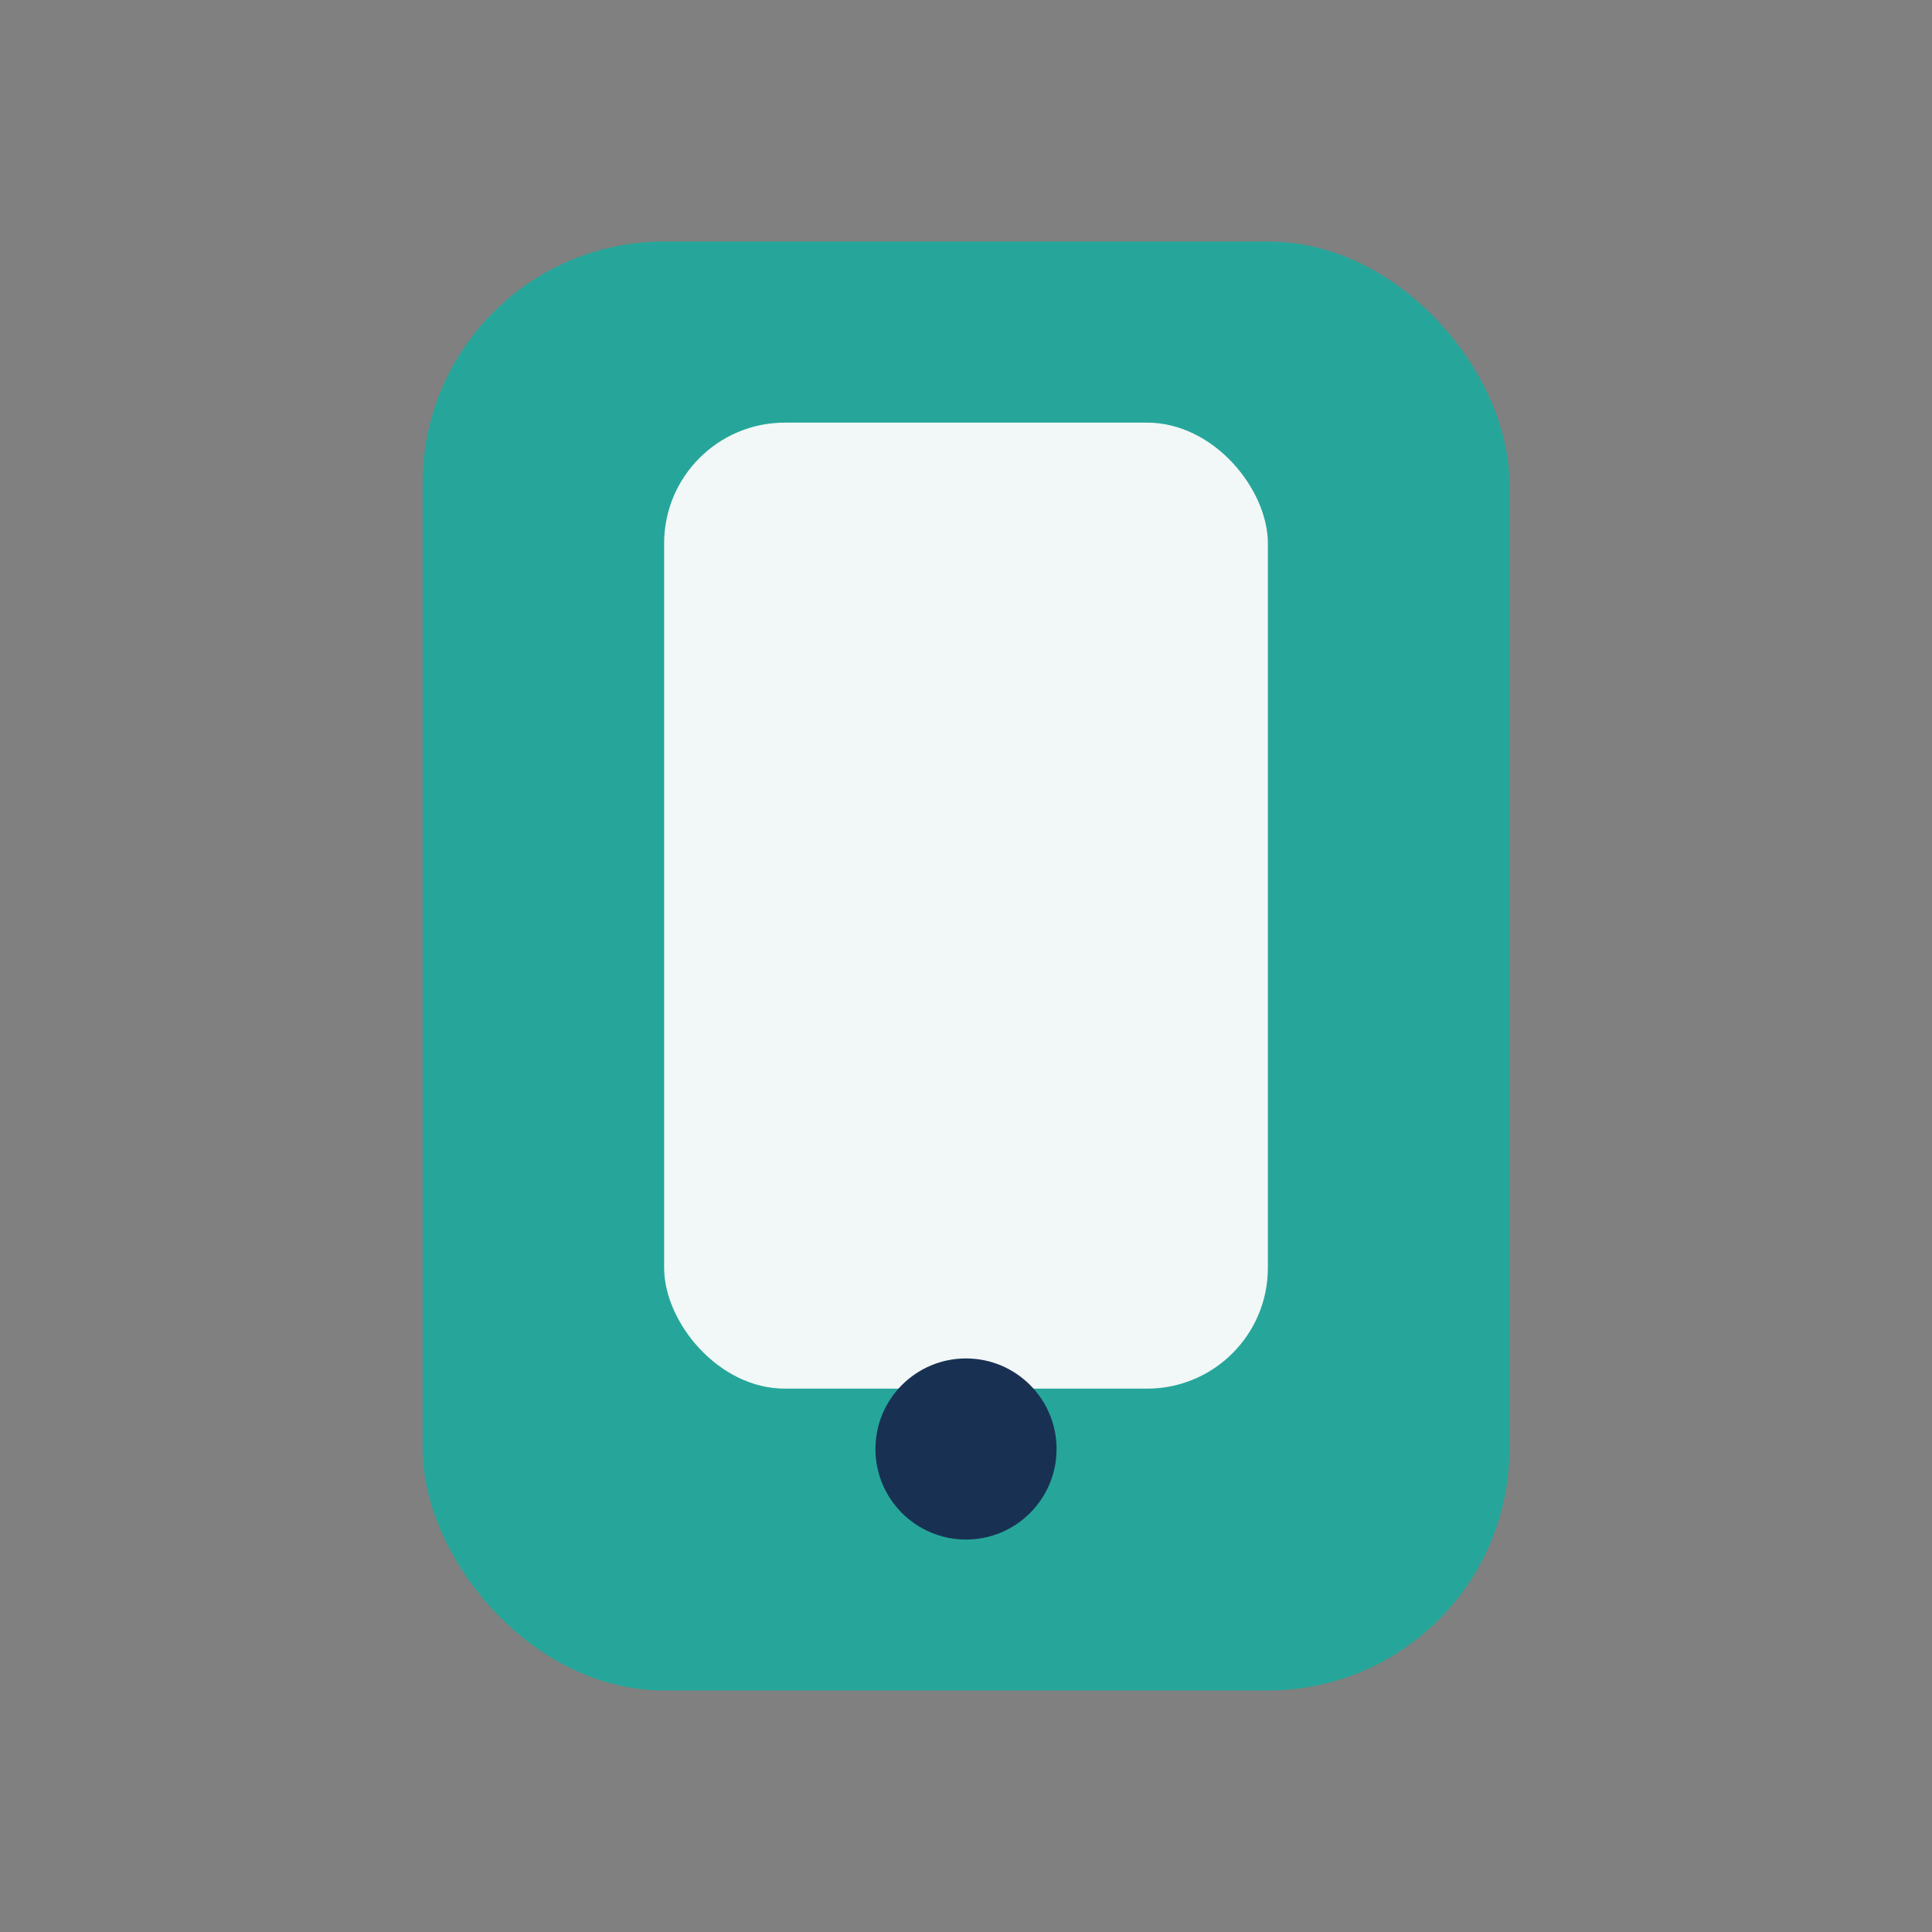
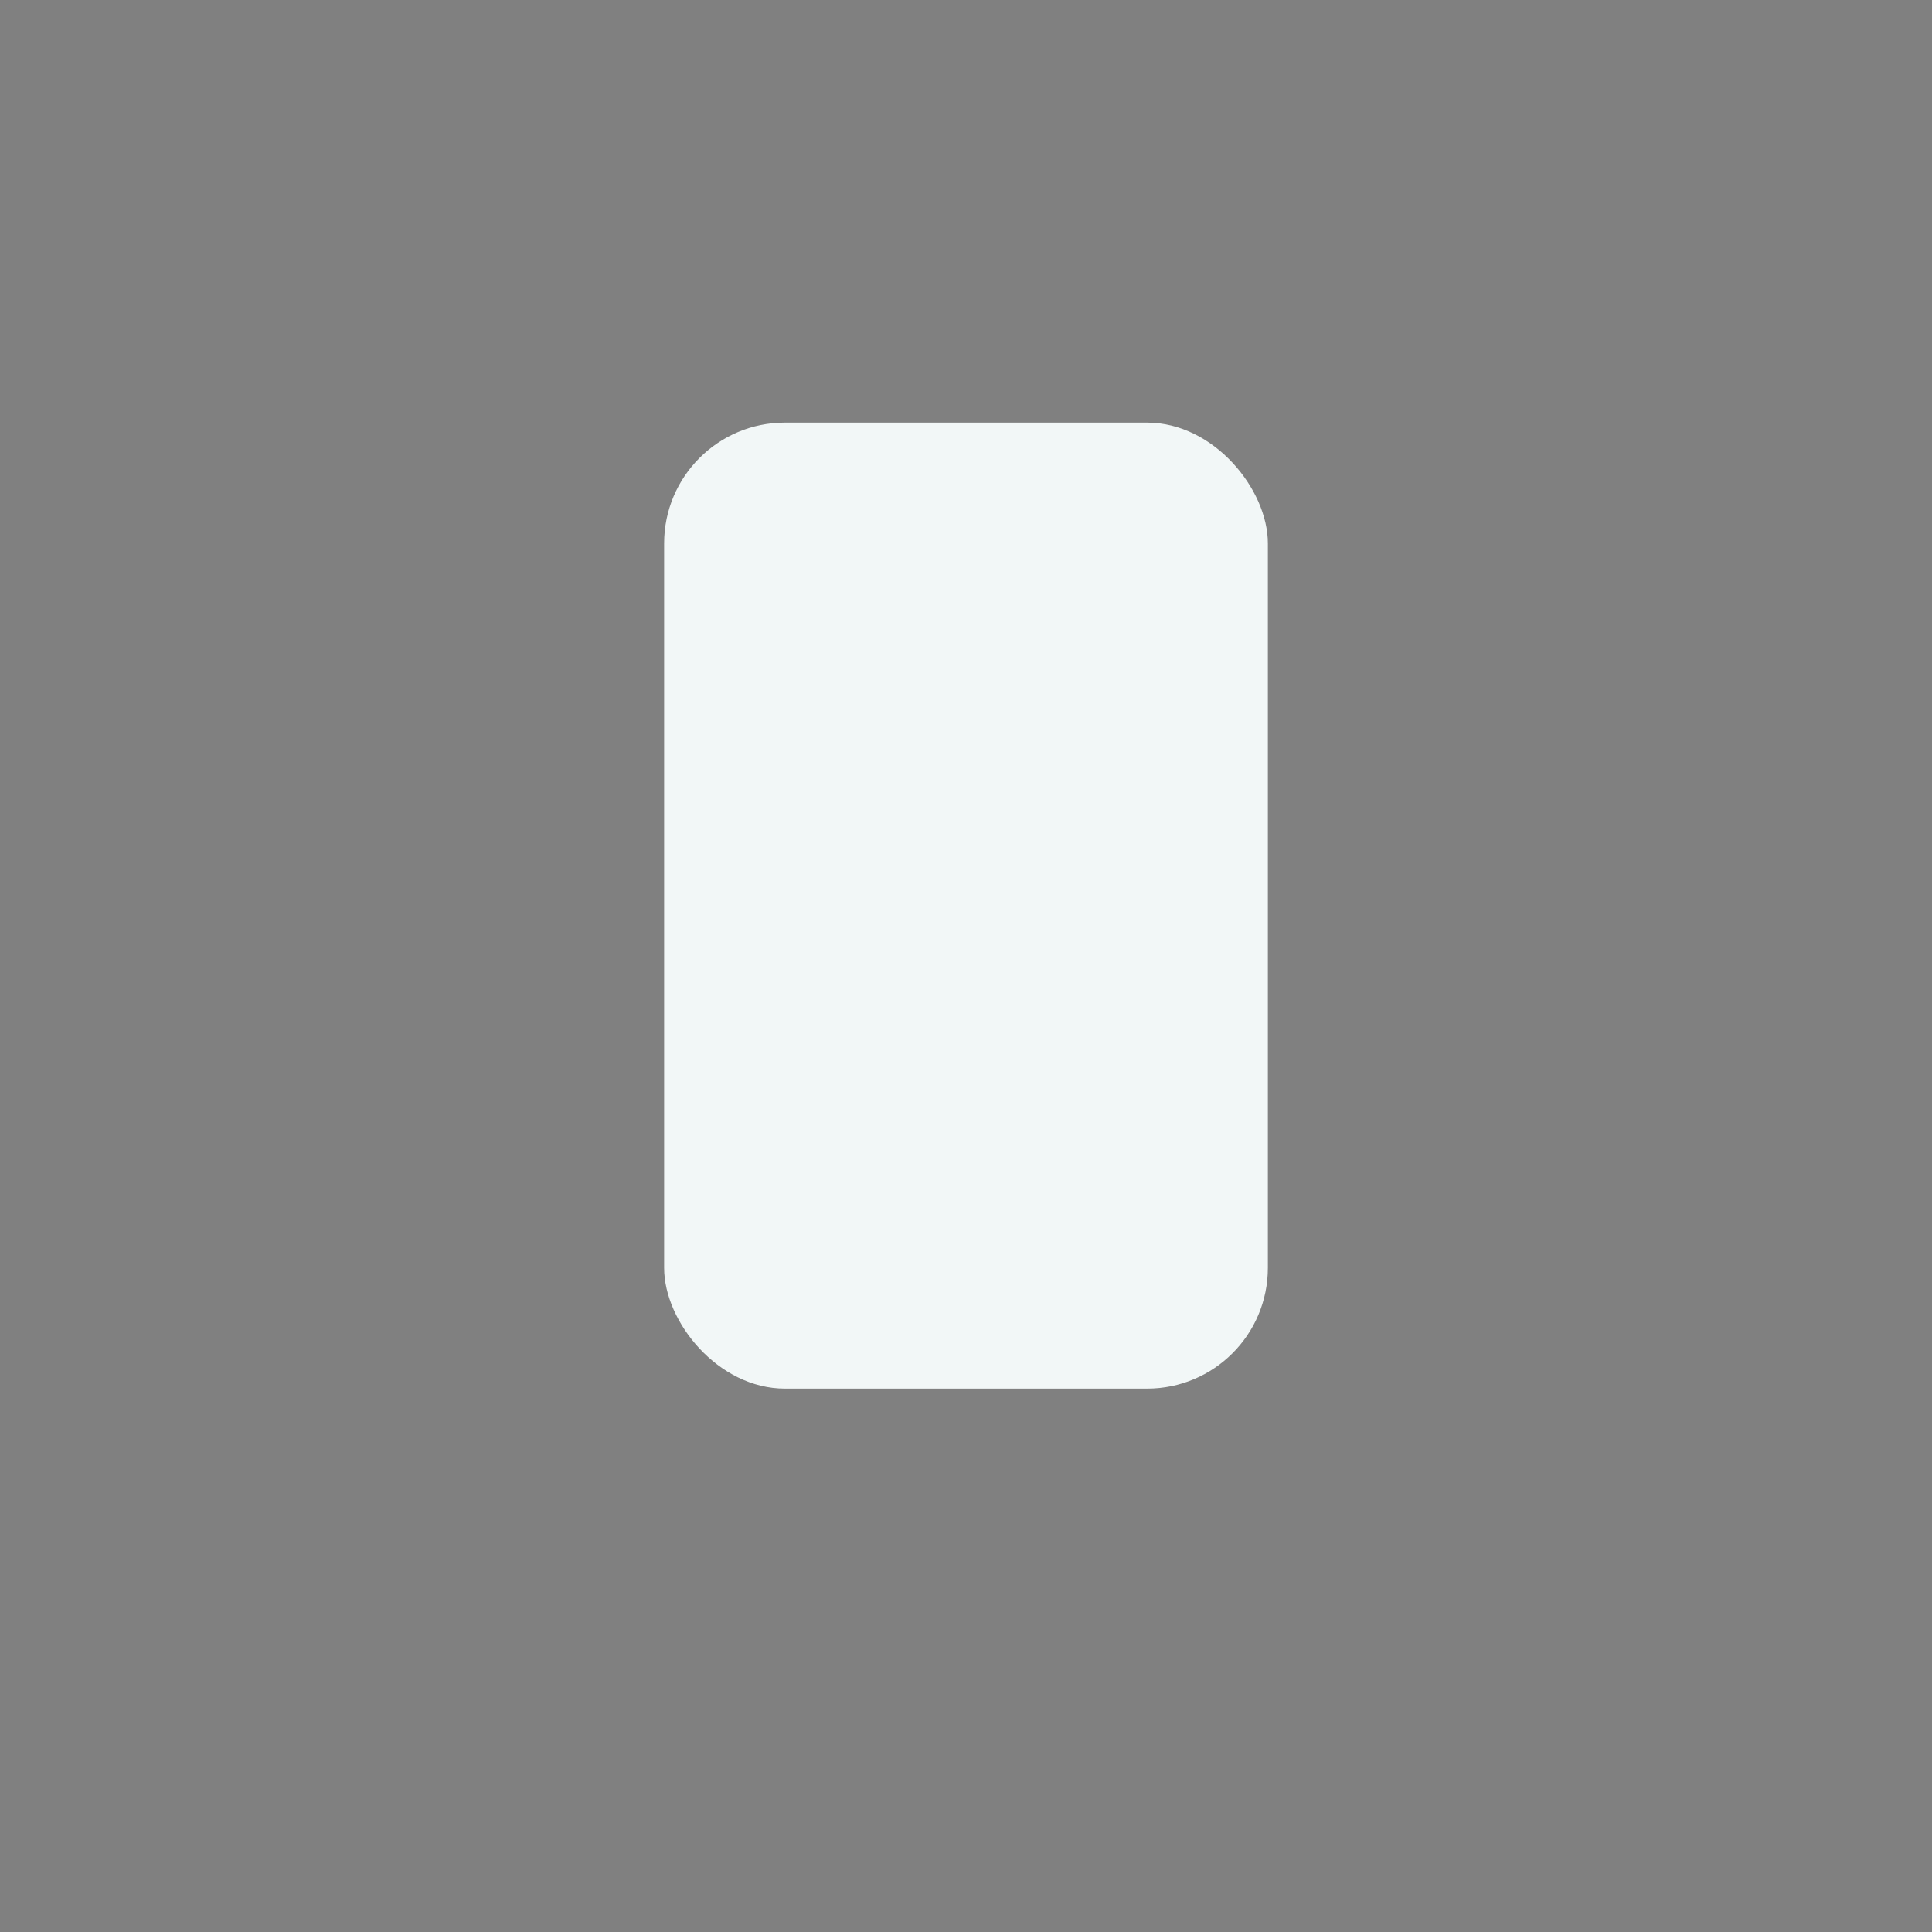
<svg xmlns="http://www.w3.org/2000/svg" width="32" height="32" viewBox="0 0 32 32">
  <rect x="0" y="0" width="32" height="32" fill="#808080" stroke="none" />
-   <rect x="7" y="4" width="18" height="24" rx="4" fill="#26A69A" />
  <rect x="11" y="7" width="10" height="16" rx="2" fill="#F2F7F7" />
-   <circle cx="16" cy="24" r="1.5" fill="#183153" />
</svg>